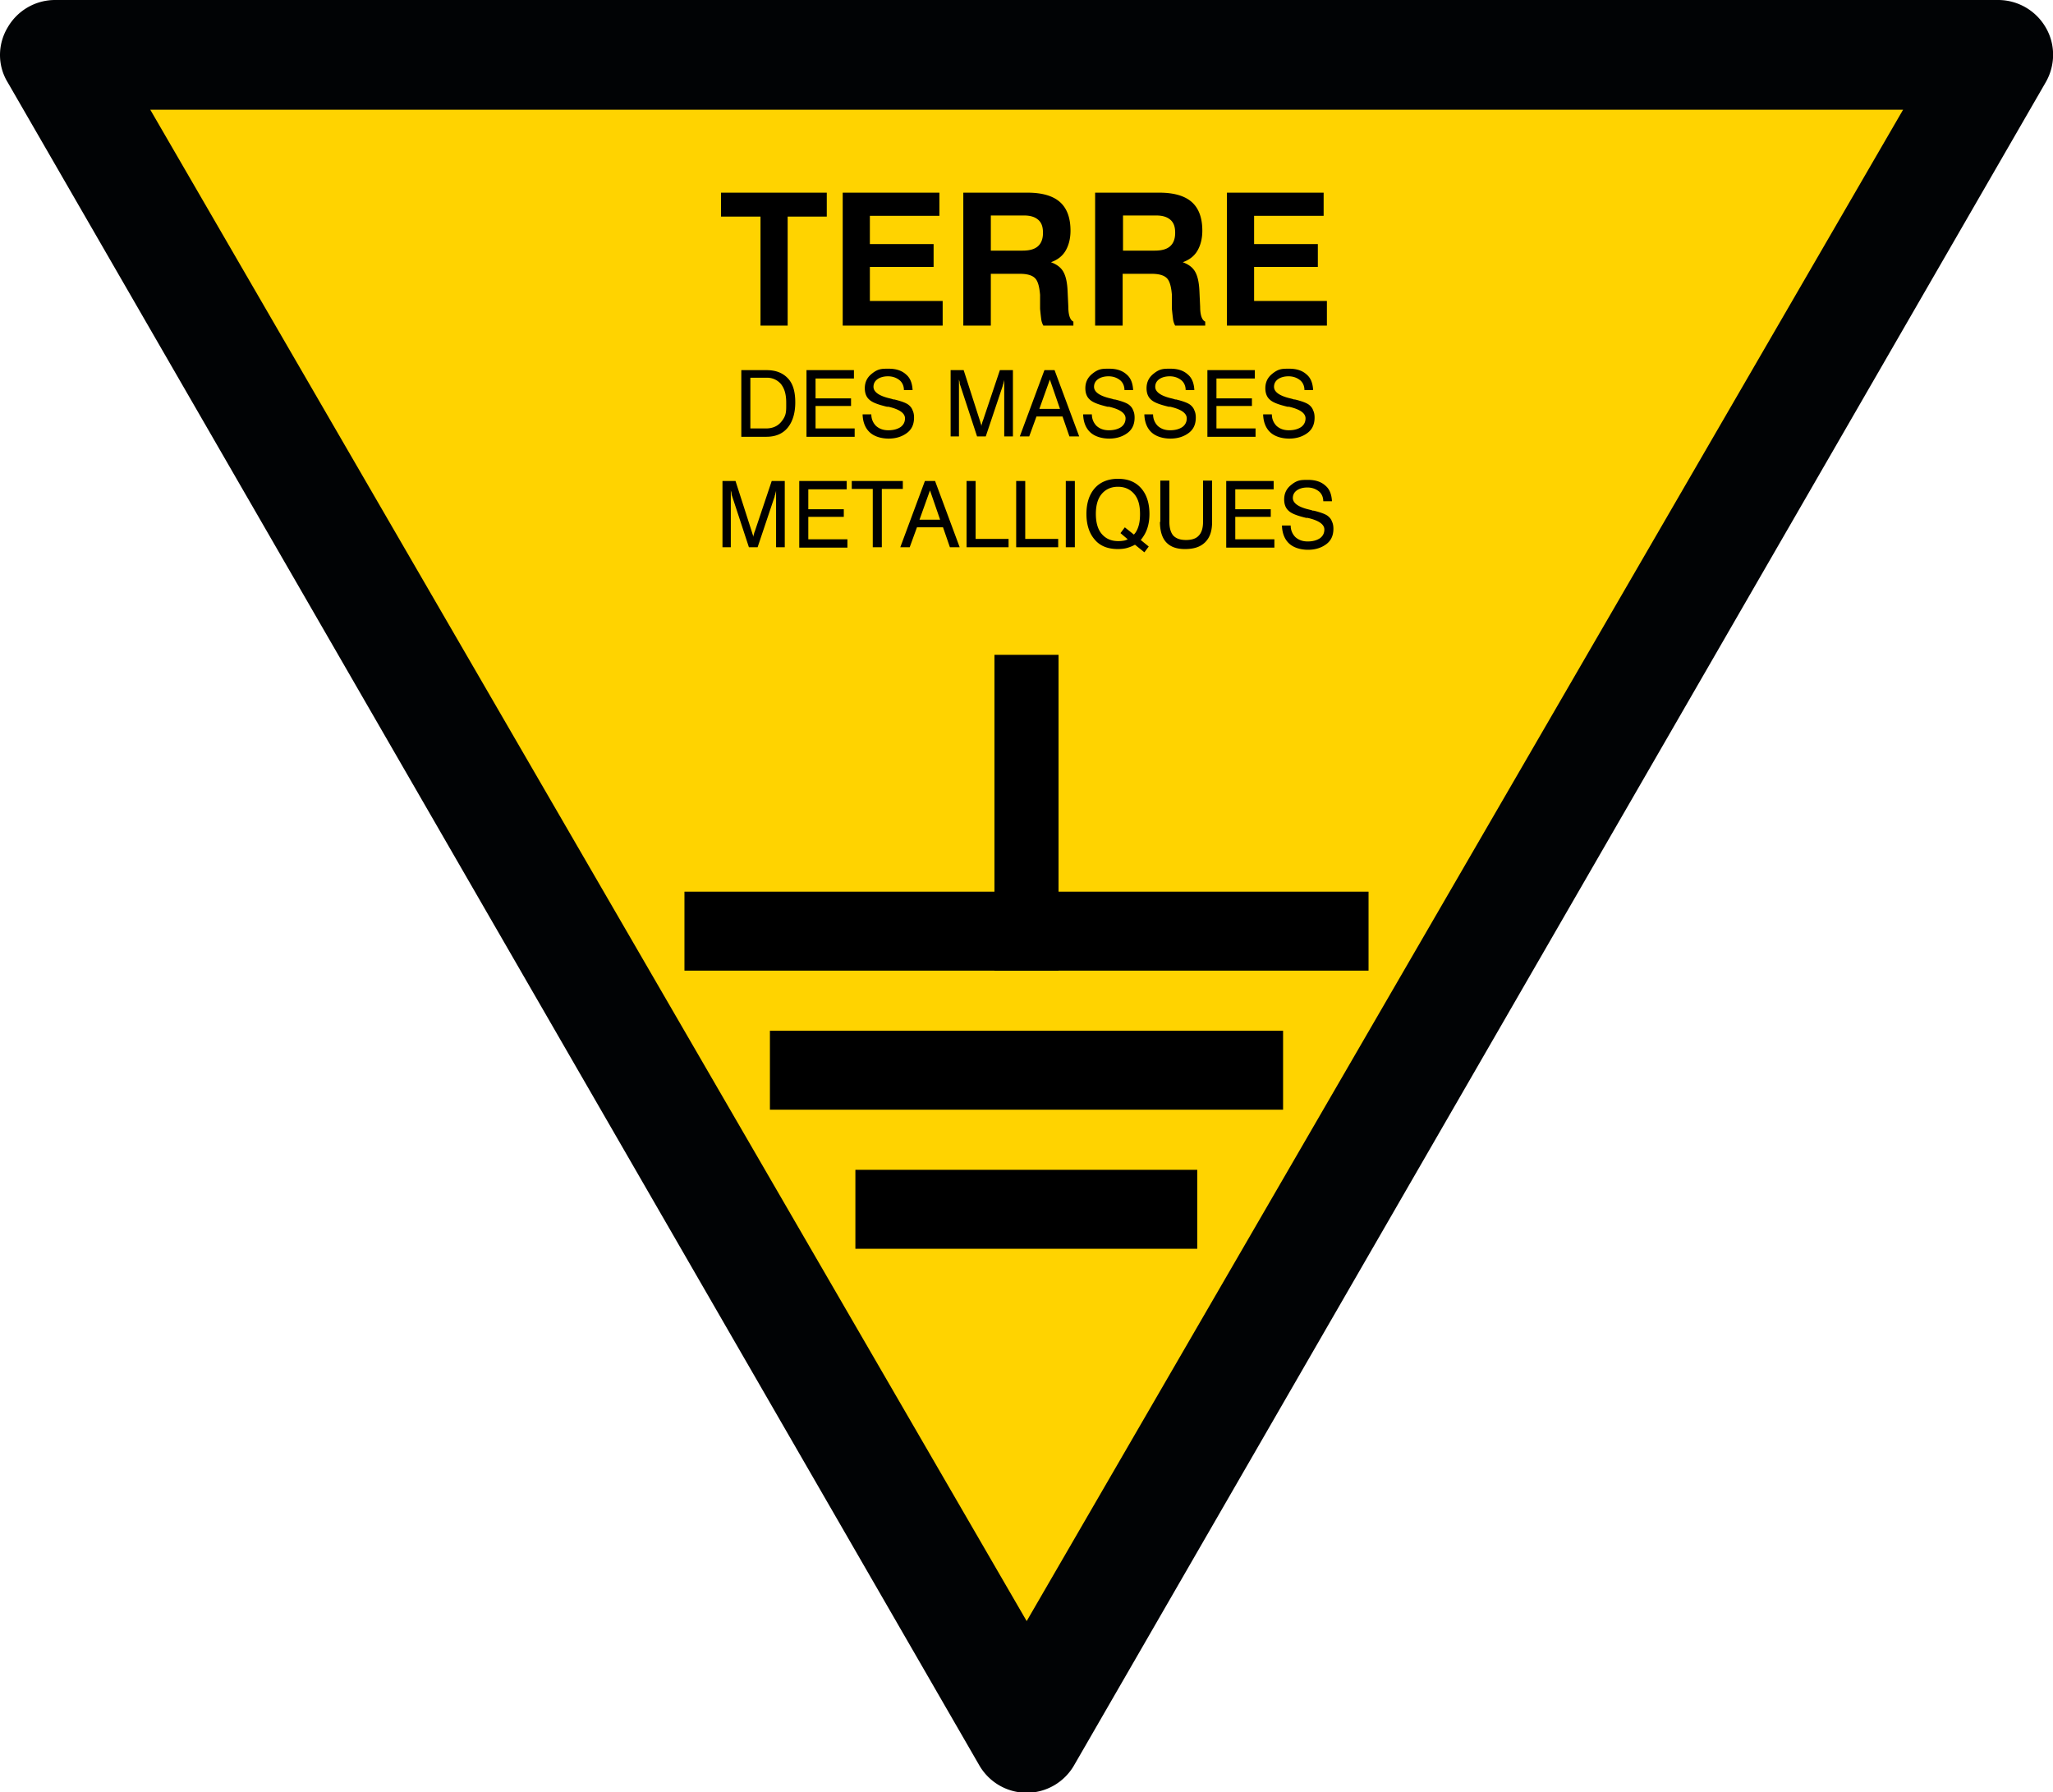
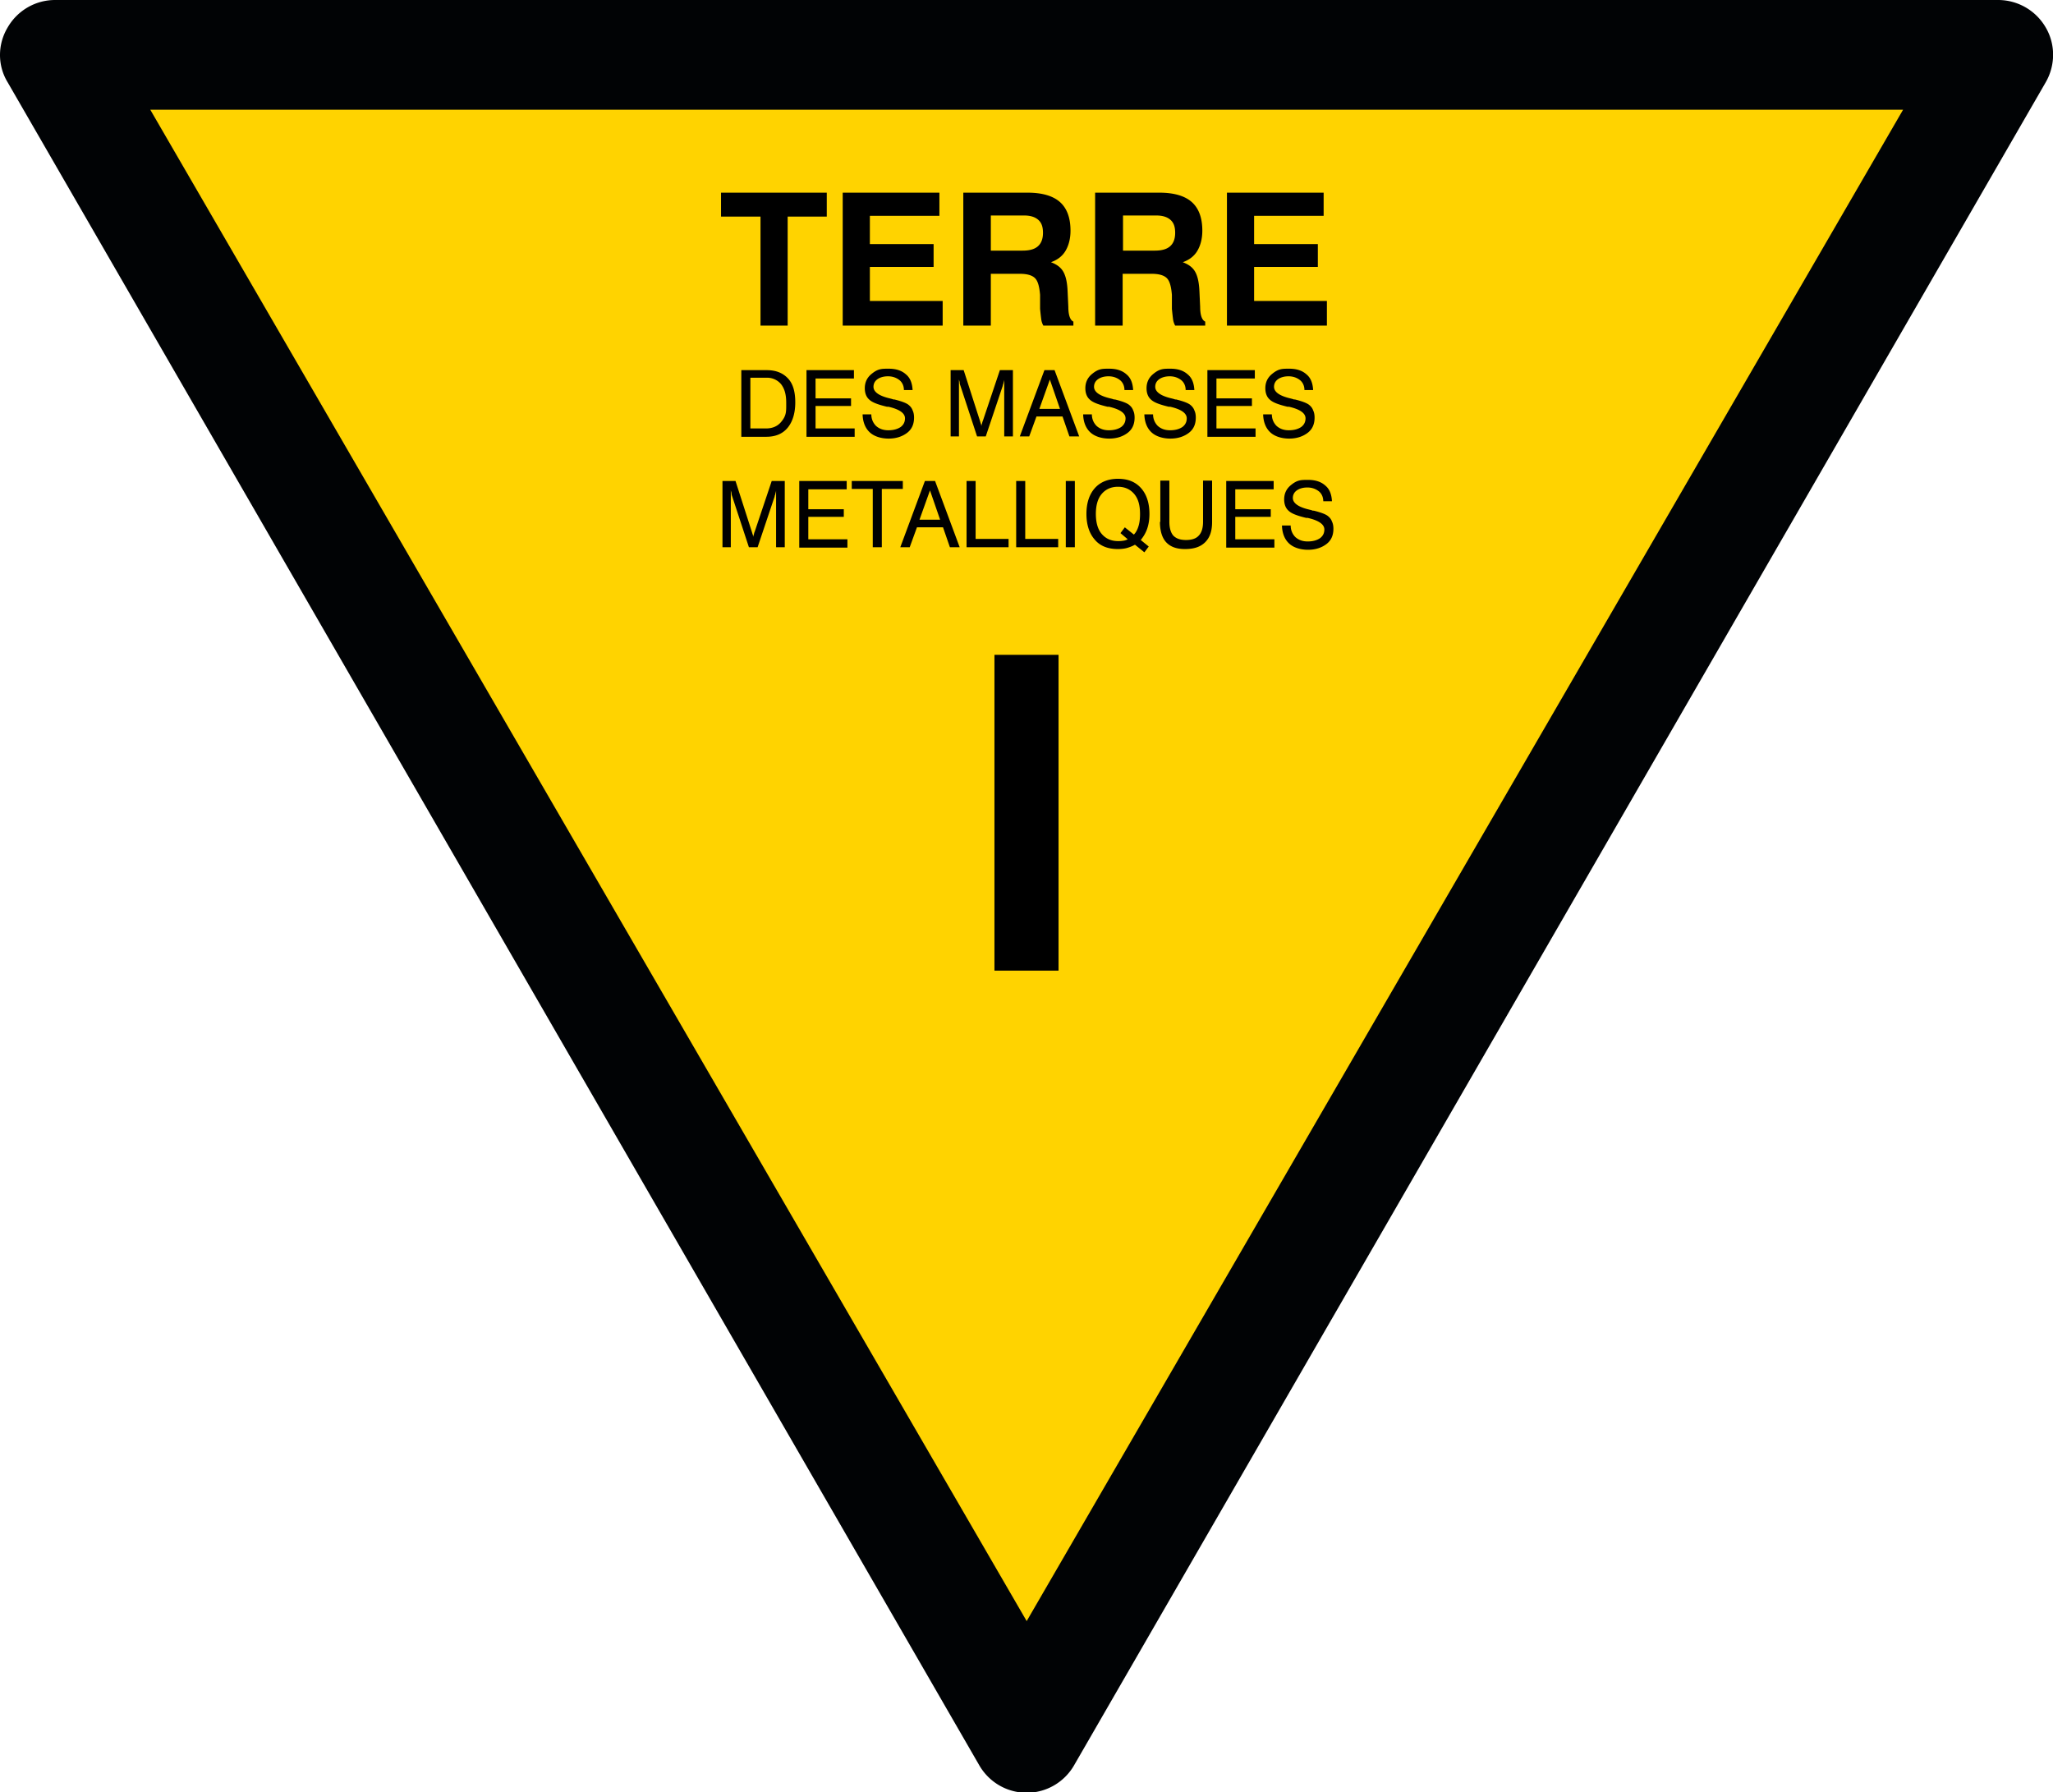
<svg xmlns="http://www.w3.org/2000/svg" viewBox="0 0 56.69 49.49">
  <defs>
    <clipPath id="a">
      <path d="M0 0h56.69v49.49H0z" style="fill:none" />
    </clipPath>
  </defs>
  <g style="clip-path:url(#a)">
    <path d="m.21 2.27 26.83 46.47c.27.47.77.76 1.31.76s1.04-.29 1.31-.76L56.49 2.27c.27-.47.27-1.05 0-1.51A1.52 1.52 0 0 0 55.17 0H1.52C.98 0 .48.29.21.76c-.28.47-.28 1.05 0 1.51" style="fill:#010305" />
  </g>
  <path d="M28.35 44.76 4.15 3.03h48.4z" style="fill:#ffd300" />
-   <path d="M18.9 24.62h18.89v2.18H18.9zM21.26 28.46h14.17v2.18H21.26zM23.62 32.3h9.44v2.18h-9.44z" />
  <path d="M27.46 18.08h1.77v8.72h-1.77zM21 8.99V5.98h-1.09v-.66h2.92v.66h-1.08v3.01zM23.27 8.99V5.32h2.67v.64h-1.92v.78h1.76v.63h-1.76v.94h2.01v.68zM26.6 8.99V5.32h1.78c.4 0 .7.09.89.26s.29.43.29.79c0 .22-.05.41-.14.56s-.23.25-.4.31c.16.06.27.14.34.26s.11.3.12.54l.02.43c0 .23.05.37.14.41v.11h-.83a.5.5 0 0 1-.06-.19q-.015-.12-.03-.27v-.39c-.02-.23-.06-.38-.14-.46q-.12-.12-.42-.12h-.8v1.43h-.75Zm.75-2.07h.89q.285 0 .42-.12c.09-.08.14-.2.14-.37s-.04-.28-.13-.36q-.135-.12-.39-.12h-.92v.97ZM30.24 8.99V5.32h1.78c.4 0 .7.09.89.26s.29.43.29.79c0 .22-.05.41-.14.56s-.23.25-.4.31c.16.06.27.14.34.26s.11.3.12.54l.02.43c0 .23.05.37.14.41v.11h-.83a.5.5 0 0 1-.06-.19q-.015-.12-.03-.27v-.39c-.02-.23-.06-.38-.14-.46q-.12-.12-.42-.12H31v1.43h-.75ZM31 6.92h.89q.285 0 .42-.12c.09-.08.14-.2.14-.37s-.04-.28-.13-.36q-.135-.12-.39-.12h-.92v.97ZM33.88 8.99V5.32h2.67v.64h-1.92v.78h1.76v.63h-1.76v.94h2.01v.68zM20.47 12.05v-1.83h.7c.26 0 .45.08.59.23s.2.37.2.66-.07.53-.21.7-.34.25-.59.25h-.69Zm.68-1.62h-.43v1.4h.43q.27 0 .42-.18c.15-.18.14-.29.14-.53s-.05-.39-.14-.51a.5.5 0 0 0-.41-.18ZM22.27 12.05v-1.83h1.31v.23h-1.06V11h.98v.21h-.98v.62h1.08v.23h-1.33ZM23.82 11.44h.24c0 .13.05.24.13.32.09.08.2.12.34.12s.25-.03.34-.09q.12-.09.12-.24c0-.14-.15-.25-.46-.32h-.04c-.25-.06-.41-.12-.49-.2-.08-.07-.12-.18-.12-.31q0-.24.18-.39c.18-.15.28-.15.48-.15s.36.05.48.16c.12.1.17.25.18.43h-.24c0-.12-.05-.22-.13-.28s-.18-.1-.31-.1c-.12 0-.22.03-.29.08s-.11.12-.11.21c0 .14.15.25.45.32.04.01.08.02.1.03h.03q.3.075.39.15c.05.04.09.09.11.15.03.06.04.13.04.2 0 .18-.06.32-.19.42s-.3.16-.51.16-.4-.06-.52-.17-.19-.27-.2-.48ZM26.48 10.49v1.56h-.23v-1.83h.36l.45 1.4s.02.07.03.09c0 .02.01.04.01.06 0-.03.01-.06.02-.08 0-.02.01-.05.02-.07l.47-1.4h.36v1.83h-.24v-1.56s-.01.05-.02.08c0 .03-.02.05-.02.08l-.47 1.4h-.24l-.46-1.4s-.02-.05-.02-.08-.01-.05-.02-.09ZM28.16 12.05l.68-1.83h.28l.68 1.83h-.27l-.19-.55h-.72l-.2.55zm.54-.76h.57l-.28-.81zM29.91 11.44h.24c0 .13.05.24.13.32.09.08.2.12.34.12s.25-.03.34-.09q.12-.09.12-.24c0-.14-.15-.25-.46-.32h-.04c-.25-.06-.41-.12-.49-.2-.08-.07-.12-.18-.12-.31q0-.24.18-.39c.18-.15.28-.15.48-.15s.36.05.48.16c.12.1.17.25.18.43h-.24c0-.12-.05-.22-.13-.28s-.18-.1-.31-.1c-.12 0-.22.03-.29.08s-.11.12-.11.21c0 .14.15.25.45.32.04.01.08.02.1.03h.03q.3.075.39.15c.05.04.09.09.11.15.03.06.04.13.04.2 0 .18-.06.32-.19.42s-.3.16-.51.16-.4-.06-.52-.17-.19-.27-.2-.48ZM31.6 11.44h.24c0 .13.05.24.13.32.09.08.2.12.34.12s.25-.03.34-.09q.12-.09.12-.24c0-.14-.15-.25-.46-.32h-.04c-.25-.06-.41-.12-.49-.2-.08-.07-.12-.18-.12-.31q0-.24.18-.39c.18-.15.28-.15.48-.15s.36.05.48.16c.12.1.17.25.18.43h-.24c0-.12-.05-.22-.13-.28s-.18-.1-.31-.1c-.12 0-.22.03-.29.08s-.11.12-.11.21c0 .14.15.25.45.32.04.01.08.02.1.03h.03q.3.075.39.15c.05.04.09.09.11.15.03.06.04.13.04.2 0 .18-.06.32-.19.42s-.3.16-.51.16-.4-.06-.52-.17-.19-.27-.2-.48ZM33.34 12.05v-1.83h1.31v.23h-1.06V11h.98v.21h-.98v.62h1.08v.23h-1.33ZM34.88 11.44h.24c0 .13.05.24.13.32.09.08.2.12.34.12s.25-.03.34-.09q.12-.09.12-.24c0-.14-.15-.25-.46-.32h-.04c-.25-.06-.41-.12-.49-.2-.08-.07-.12-.18-.12-.31q0-.24.18-.39c.18-.15.28-.15.48-.15s.36.05.48.16c.12.1.17.25.18.43h-.24c0-.12-.05-.22-.13-.28s-.18-.1-.31-.1c-.12 0-.22.03-.29.08s-.11.12-.11.21c0 .14.15.25.45.32.04.01.08.02.1.03h.03q.3.075.39.15c.05.04.09.09.11.15.03.06.04.13.04.2 0 .18-.06.32-.19.42s-.3.16-.51.16-.4-.06-.52-.17-.19-.27-.2-.48ZM20.18 13.55v1.56h-.23v-1.83h.36l.45 1.4s.02.07.03.09c0 .02.01.04.01.06 0-.03.01-.06.02-.08 0-.02.01-.05.02-.07l.47-1.4h.36v1.83h-.24v-1.56s-.01.05-.02.08c0 .03-.02.05-.02.08l-.47 1.4h-.24l-.46-1.4s-.02-.05-.02-.08-.01-.05-.02-.09ZM22.07 15.11v-1.83h1.31v.23h-1.06v.55h.98v.21h-.98v.62h1.08v.23h-1.33ZM24.1 15.11V13.5h-.58v-.22h1.41v.22h-.58v1.61zM24.86 15.11l.68-1.83h.28l.68 1.83h-.27l-.19-.55h-.72l-.2.55zm.53-.76h.57l-.28-.81zM26.69 15.11v-1.83h.25v1.6h.91v.23h-1.17ZM28.06 15.11v-1.83h.25v1.6h.91v.23h-1.17ZM29.43 15.11v-1.83h.25v1.83zM31.34 15.04c-.07.04-.15.07-.22.09s-.16.03-.25.03c-.27 0-.49-.08-.64-.26-.15-.17-.23-.41-.23-.71s.08-.54.23-.71.37-.26.64-.26.48.08.64.26c.15.17.23.41.23.71 0 .15-.02.28-.06.4s-.1.22-.18.32l.22.18-.12.16zm-.2-.15-.2-.17.12-.16.25.2c.06-.06.1-.14.13-.24s.04-.21.04-.33c0-.24-.05-.42-.16-.55s-.26-.2-.45-.2-.34.07-.45.2-.16.32-.16.55.05.42.16.55.26.2.45.2c.05 0 .1 0 .14-.01.04 0 .09-.02.13-.04M32.04 14.41v-1.14h.25v1.14c0 .17.04.3.11.38.08.08.19.12.35.12s.28-.04.35-.12c.08-.08.12-.21.12-.38v-1.14h.25v1.14c0 .25-.06.43-.19.56s-.31.19-.56.19c-.23 0-.4-.06-.52-.19-.11-.12-.17-.31-.17-.56ZM33.86 15.11v-1.83h1.31v.23h-1.06v.55h.98v.21h-.98v.62h1.08v.23h-1.33ZM35.4 14.51h.24c0 .13.05.24.13.32.09.08.2.12.34.12s.25-.03.34-.09q.12-.09.12-.24c0-.14-.15-.25-.46-.32h-.04c-.25-.06-.41-.12-.49-.2-.08-.07-.12-.18-.12-.31q0-.24.18-.39c.18-.15.28-.15.48-.15s.36.05.48.16c.12.1.17.25.18.43h-.24c0-.12-.05-.22-.13-.28s-.18-.1-.31-.1c-.12 0-.22.03-.29.08s-.11.12-.11.21c0 .14.15.25.45.32.04.01.08.02.1.03h.03q.3.075.39.15c.05.04.09.09.11.15.03.06.04.13.04.2 0 .18-.06.32-.19.42s-.3.16-.51.16-.4-.06-.52-.17-.19-.27-.2-.48Z" />
</svg>